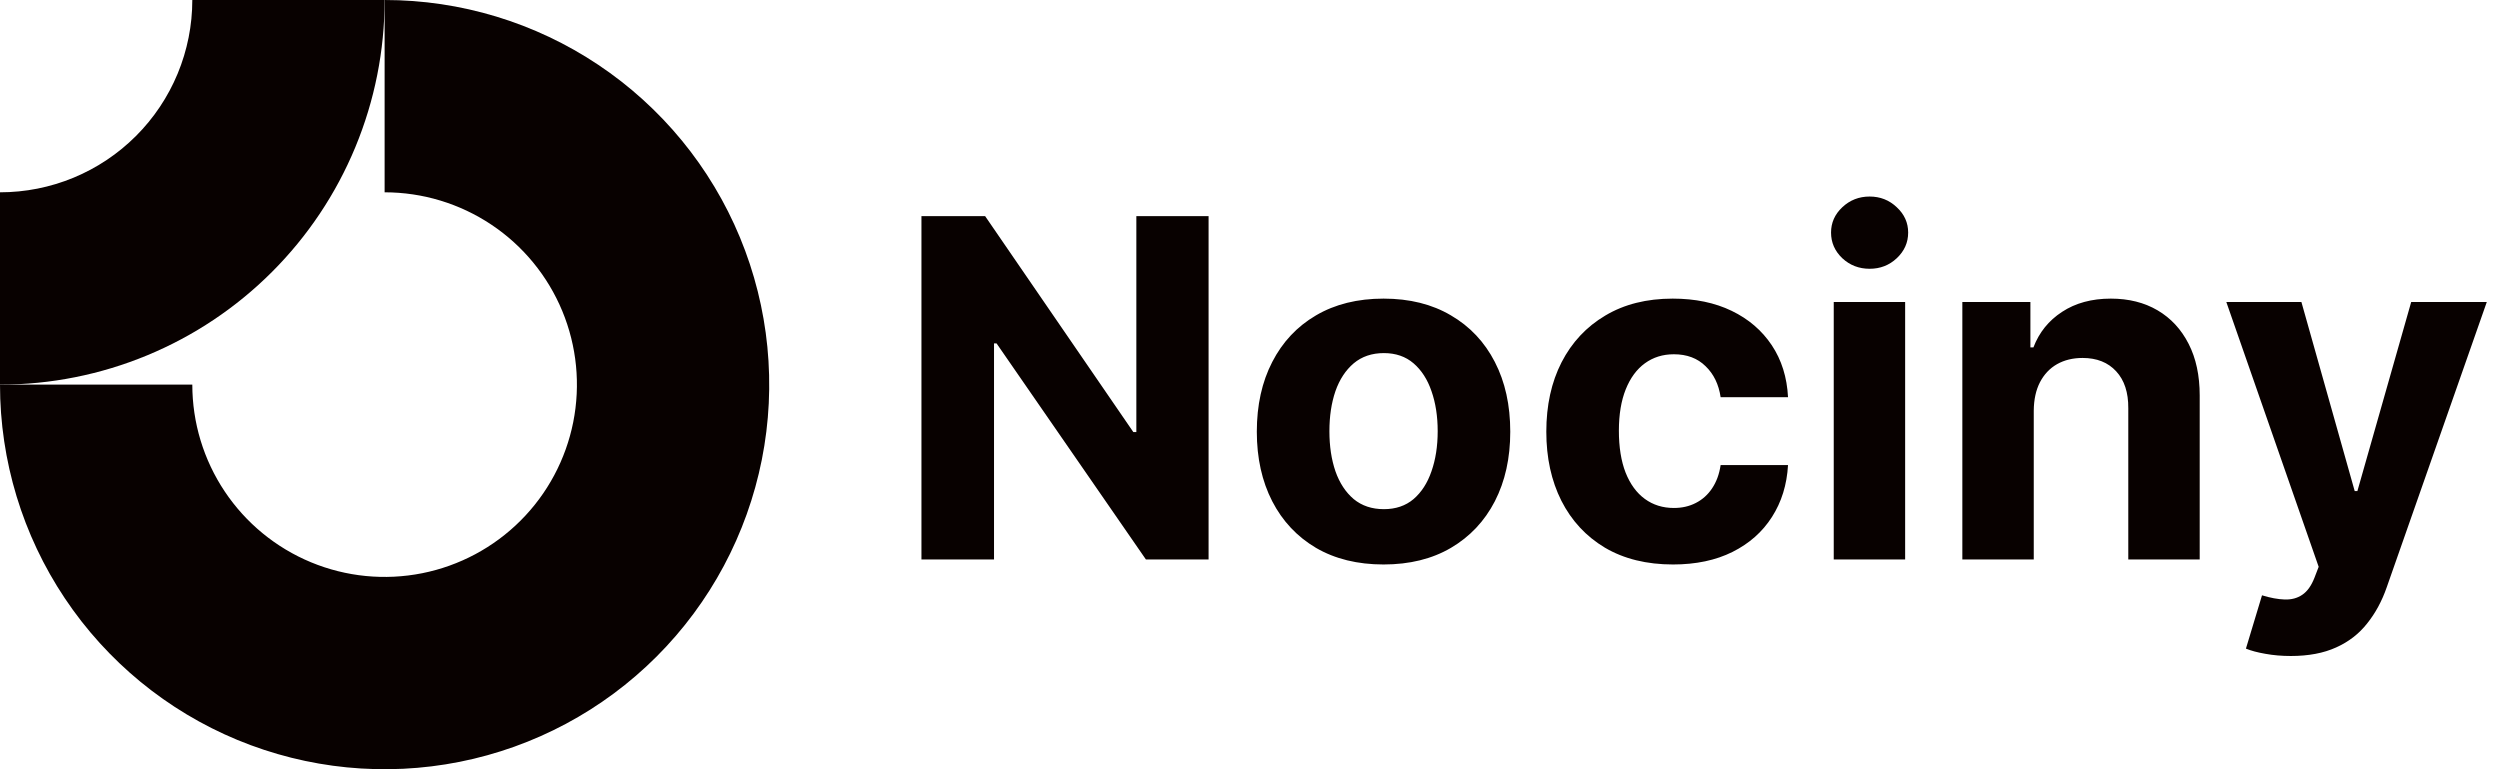
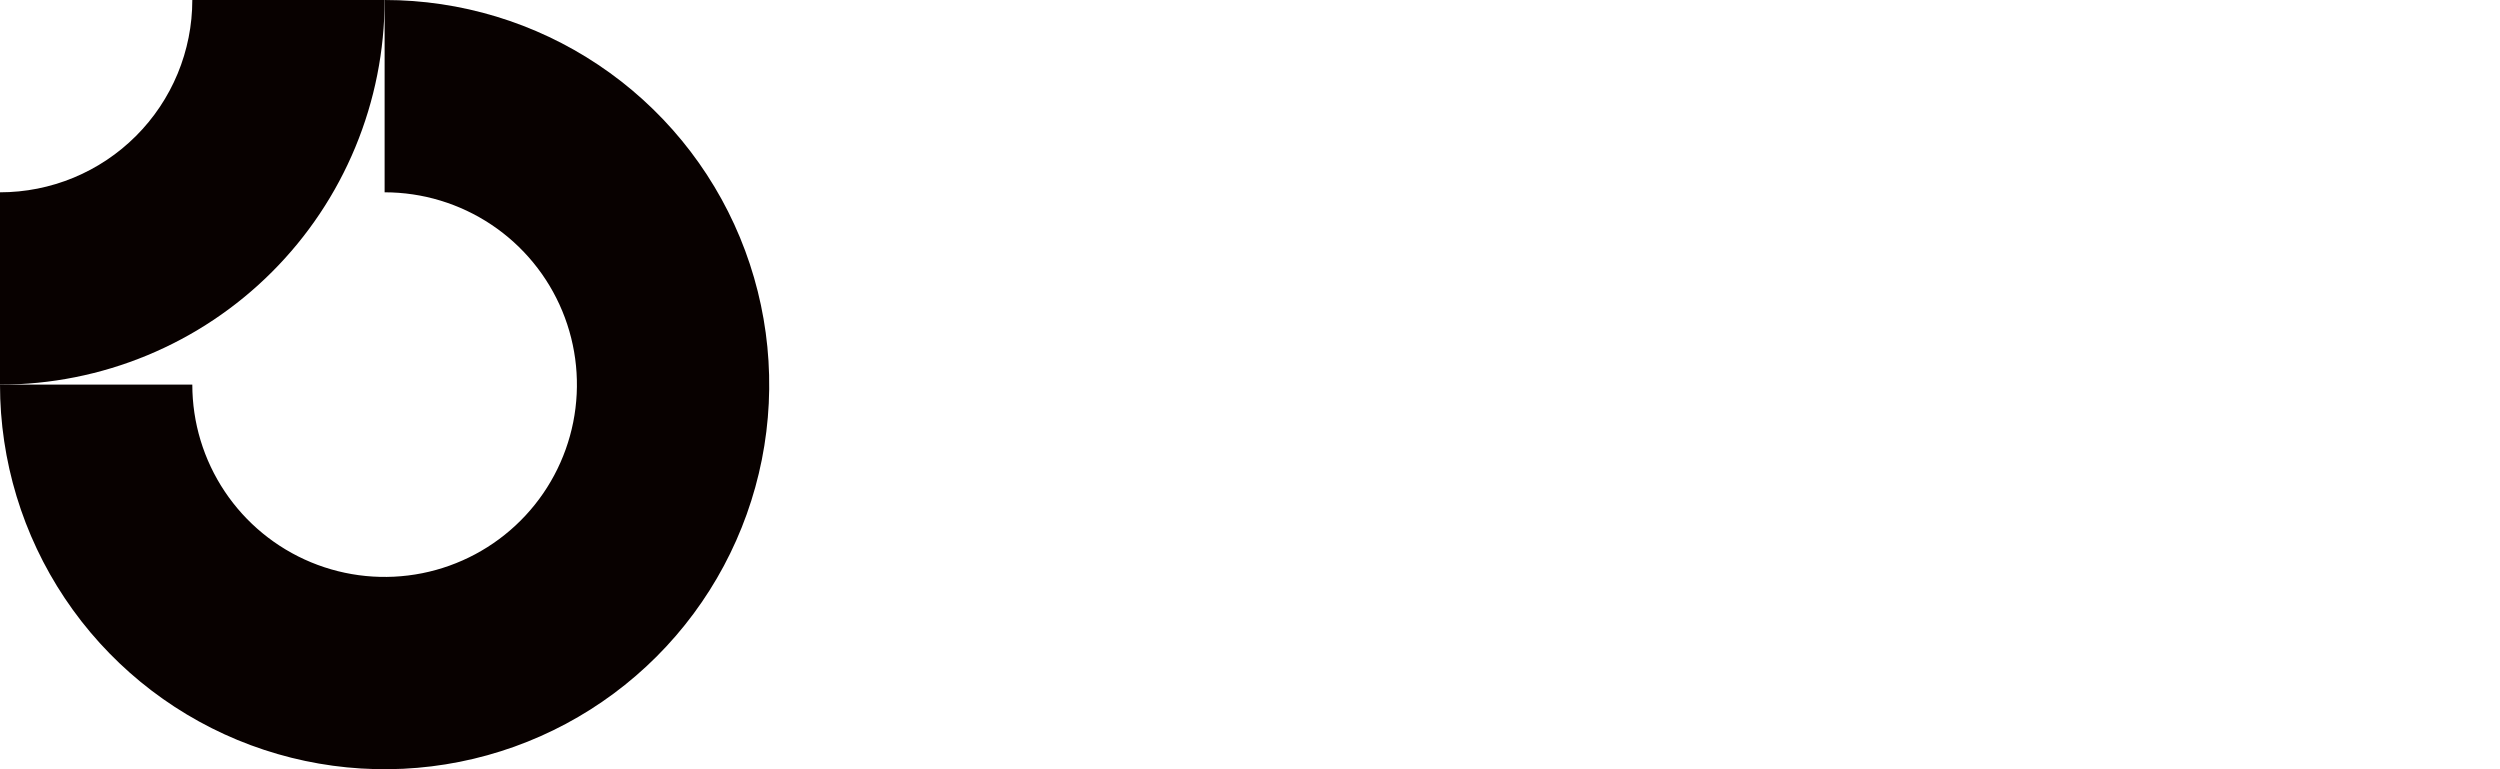
<svg xmlns="http://www.w3.org/2000/svg" width="143" height="44" viewBox="0 0 143 44" fill="none">
  <path fill-rule="evenodd" clip-rule="evenodd" d="M28.111 12.854C26.302 11.645 24.176 11 22 11V0C26.351 0 30.605 1.29 34.222 3.708C37.84 6.125 40.66 9.561 42.325 13.581C43.99 17.601 44.426 22.024 43.577 26.292C42.728 30.559 40.633 34.48 37.556 37.556C34.48 40.633 30.559 42.728 26.292 43.577C22.024 44.426 17.601 43.99 13.581 42.325C9.561 40.66 6.125 37.84 3.708 34.222C1.29 30.605 0 26.351 0 22H11C11 24.176 11.645 26.302 12.854 28.111C14.062 29.92 15.78 31.33 17.791 32.163C19.8 32.995 22.012 33.213 24.146 32.789C26.28 32.364 28.24 31.317 29.778 29.778C31.317 28.24 32.364 26.28 32.789 24.146C33.213 22.012 32.995 19.8 32.163 17.791C31.33 15.78 29.92 14.062 28.111 12.854Z" fill="#080100" />
  <path fill-rule="evenodd" clip-rule="evenodd" d="M11 5.81342e-06C11 1.445 10.716 2.875 10.163 4.21C9.61 5.544 8.8 6.757 7.778 7.778C6.757 8.8 5.544 9.61 4.21 10.163C2.875 10.716 1.445 11 4.80821e-07 11L0 22C2.889 22 5.75 21.431 8.419 20.325C11.088 19.22 13.514 17.599 15.556 15.556C17.599 13.514 19.22 11.088 20.325 8.419C21.431 5.75 22 2.889 22 0L11 5.81342e-06Z" fill="#080100" />
-   <path d="M69.131 12.364V32H65.545L57.002 19.641H56.858V32H52.707V12.364H56.35L64.826 24.713H64.999V12.364H69.131ZM79.139 32.288C77.649 32.288 76.361 31.971 75.275 31.338C74.194 30.699 73.36 29.811 72.772 28.673C72.184 27.529 71.89 26.202 71.89 24.694C71.89 23.173 72.184 21.843 72.772 20.705C73.36 19.561 74.194 18.673 75.275 18.04C76.361 17.401 77.649 17.081 79.139 17.081C80.628 17.081 81.913 17.401 82.993 18.04C84.08 18.673 84.917 19.561 85.505 20.705C86.093 21.843 86.387 23.173 86.387 24.694C86.387 26.202 86.093 27.529 85.505 28.673C84.917 29.811 84.08 30.699 82.993 31.338C81.913 31.971 80.628 32.288 79.139 32.288ZM79.158 29.124C79.835 29.124 80.401 28.932 80.855 28.548C81.309 28.158 81.651 27.628 81.881 26.957C82.117 26.285 82.236 25.522 82.236 24.665C82.236 23.809 82.117 23.045 81.881 22.374C81.651 21.702 81.309 21.172 80.855 20.782C80.401 20.392 79.835 20.197 79.158 20.197C78.474 20.197 77.898 20.392 77.432 20.782C76.972 21.172 76.623 21.702 76.387 22.374C76.157 23.045 76.042 23.809 76.042 24.665C76.042 25.522 76.157 26.285 76.387 26.957C76.623 27.628 76.972 28.158 77.432 28.548C77.898 28.932 78.474 29.124 79.158 29.124ZM95.697 32.288C94.189 32.288 92.891 31.968 91.804 31.329C90.724 30.683 89.893 29.788 89.311 28.644C88.736 27.5 88.449 26.183 88.449 24.694C88.449 23.185 88.739 21.862 89.321 20.724C89.909 19.58 90.743 18.689 91.824 18.049C92.904 17.404 94.189 17.081 95.678 17.081C96.963 17.081 98.088 17.314 99.053 17.781C100.018 18.247 100.782 18.903 101.345 19.746C101.907 20.59 102.217 21.581 102.275 22.719H98.42C98.311 21.984 98.024 21.392 97.557 20.945C97.097 20.491 96.493 20.264 95.745 20.264C95.112 20.264 94.559 20.437 94.086 20.782C93.62 21.121 93.255 21.616 92.993 22.268C92.731 22.92 92.6 23.709 92.6 24.636C92.6 25.576 92.728 26.375 92.984 27.033C93.246 27.692 93.613 28.194 94.086 28.539C94.559 28.884 95.112 29.056 95.745 29.056C96.212 29.056 96.63 28.961 97.001 28.769C97.378 28.577 97.688 28.299 97.931 27.935C98.18 27.564 98.344 27.12 98.42 26.602H102.275C102.211 27.727 101.904 28.718 101.354 29.574C100.811 30.424 100.06 31.089 99.101 31.569C98.142 32.048 97.007 32.288 95.697 32.288ZM104.89 32V17.273H108.974V32H104.89ZM106.942 15.374C106.334 15.374 105.813 15.173 105.379 14.77C104.95 14.361 104.736 13.872 104.736 13.303C104.736 12.741 104.95 12.258 105.379 11.855C105.813 11.446 106.334 11.242 106.942 11.242C107.549 11.242 108.067 11.446 108.495 11.855C108.93 12.258 109.147 12.741 109.147 13.303C109.147 13.872 108.93 14.361 108.495 14.77C108.067 15.173 107.549 15.374 106.942 15.374ZM116.331 23.486V32H112.246V17.273H116.139V19.871H116.312C116.638 19.015 117.184 18.337 117.951 17.838C118.718 17.334 119.648 17.081 120.741 17.081C121.764 17.081 122.656 17.305 123.416 17.752C124.177 18.2 124.768 18.839 125.19 19.67C125.612 20.494 125.823 21.479 125.823 22.623V32H121.738V23.352C121.745 22.45 121.515 21.747 121.048 21.242C120.581 20.731 119.939 20.475 119.121 20.475C118.571 20.475 118.085 20.593 117.663 20.83C117.248 21.066 116.922 21.412 116.685 21.865C116.455 22.313 116.337 22.853 116.331 23.486ZM131.036 37.523C130.519 37.523 130.033 37.481 129.579 37.398C129.132 37.321 128.761 37.222 128.467 37.101L129.387 34.052C129.867 34.199 130.298 34.279 130.682 34.291C131.072 34.304 131.407 34.215 131.688 34.023C131.976 33.831 132.209 33.505 132.388 33.045L132.628 32.422L127.345 17.273H131.64L134.689 28.088H134.843L137.921 17.273H142.245L136.521 33.592C136.246 34.384 135.872 35.075 135.399 35.663C134.932 36.257 134.341 36.714 133.625 37.034C132.909 37.36 132.046 37.523 131.036 37.523Z" fill="#080100" />
</svg>